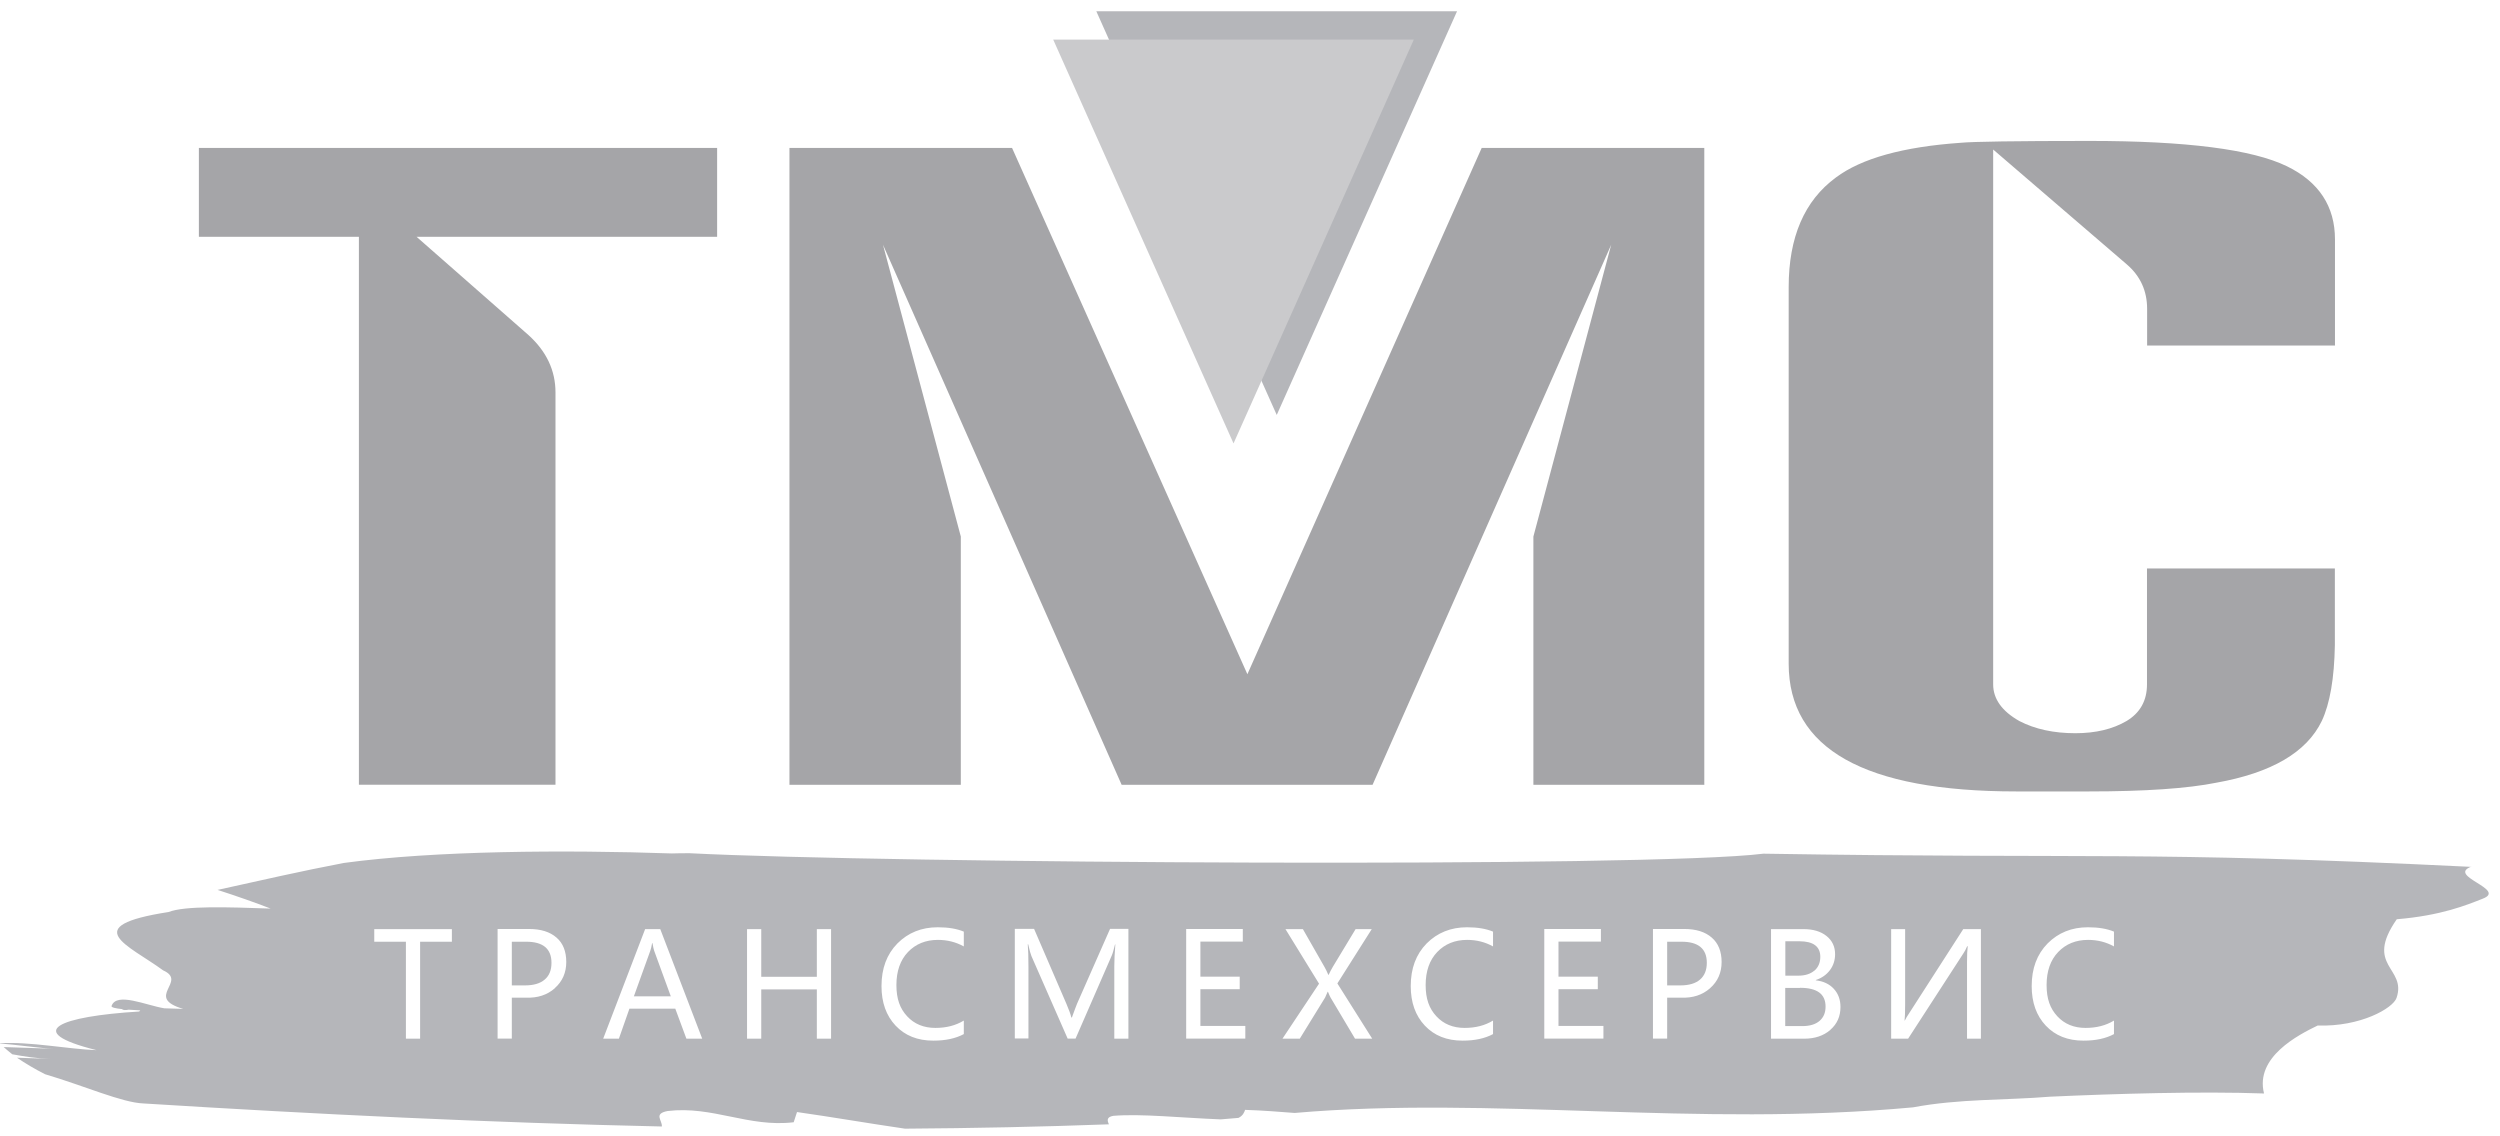
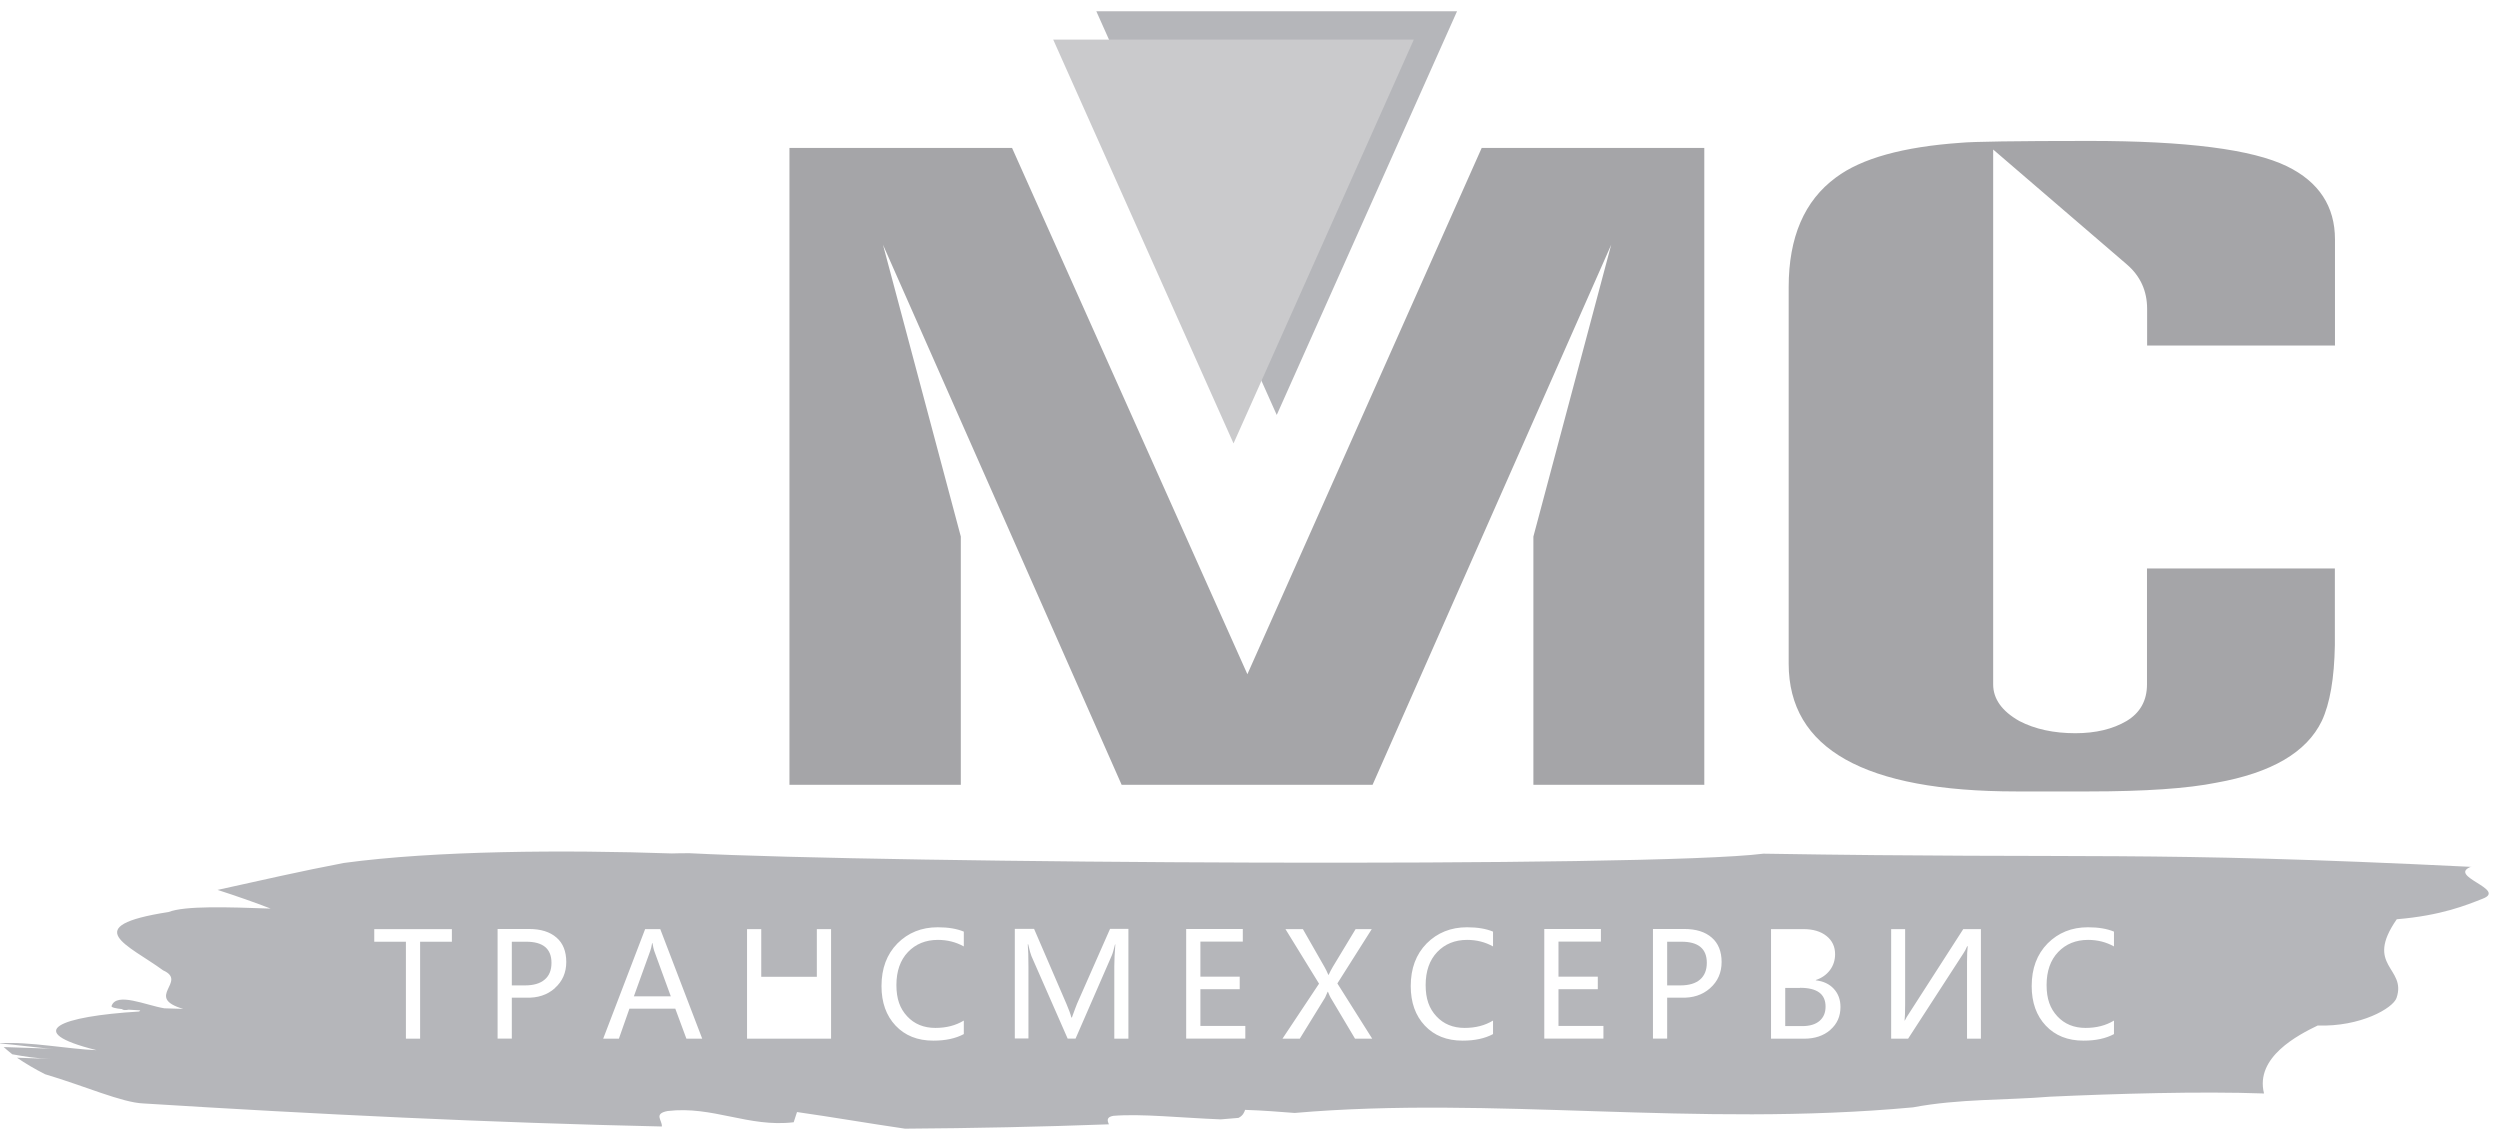
<svg xmlns="http://www.w3.org/2000/svg" width="132" height="60" viewBox="0 0 132 60" fill="none">
-   <path d="M37.87 12.503H21.994L27.902 17.69C28.852 18.549 29.33 19.56 29.33 20.722V41.433H18.95V12.503H10.501V7.812H37.864V12.503H37.87Z" fill="#A5A5A8" />
  <path d="M90.011 41.439H80.963V28.33L85.072 12.921L72.471 41.439H59.223L46.621 12.921L50.731 28.33V41.439H41.683V7.812H53.437L65.862 35.599L78.233 7.812H89.987V41.433H89.999L90.011 41.439Z" fill="#A5A5A8" />
  <path d="M123.287 18.245H113.368V16.308C113.368 15.358 113.01 14.577 112.302 13.966L105.239 7.895V36.135C105.239 36.898 105.699 37.551 106.625 38.072C107.454 38.502 108.441 38.714 109.579 38.714C110.656 38.714 111.552 38.496 112.278 38.072C112.998 37.642 113.361 36.995 113.361 36.135V30.016H123.281C123.281 34.065 123.281 35.415 123.281 34.065C123.251 35.808 123.021 37.146 122.591 38.066C121.792 39.724 119.934 40.808 117.017 41.328C115.51 41.631 113.271 41.788 110.287 41.788H106.462C98.442 41.788 94.442 39.537 94.442 35.04V15.158C94.442 12.525 95.271 10.595 96.935 9.372C98.285 8.361 100.488 7.75 103.538 7.538C104.156 7.478 106.413 7.441 110.323 7.441C115.425 7.441 118.912 7.883 120.751 8.779C122.44 9.602 123.287 10.897 123.287 12.64V18.251H123.3L123.287 18.245Z" fill="#A5A5A8" />
  <path d="M67.412 21.91L76.932 0.594H57.885L67.412 21.91Z" fill="#B5B6BA" />
  <path d="M65.13 23.412L74.65 2.09H55.609L65.13 23.412Z" fill="#CACACC" />
  <path d="M34.45 49.797H34.432C34.402 49.966 34.371 50.105 34.335 50.202L33.469 52.605H35.418L34.541 50.202C34.511 50.124 34.486 49.99 34.45 49.797Z" fill="#B5B6BA" />
  <path d="M88.789 49.723H88.026V52.029H88.722C89.176 52.029 89.527 51.926 89.763 51.72C89.999 51.514 90.12 51.224 90.12 50.836C90.12 50.092 89.672 49.723 88.789 49.723Z" fill="#B5B6BA" />
  <path d="M27.787 49.723H27.024V52.029H27.72C28.174 52.029 28.525 51.926 28.761 51.72C29.003 51.514 29.118 51.224 29.118 50.836C29.118 50.092 28.67 49.723 27.787 49.723Z" fill="#B5B6BA" />
-   <path d="M95.797 51.255C96.003 51.079 96.112 50.831 96.112 50.522C96.112 49.978 95.743 49.699 95.017 49.699H94.266V51.515H94.95C95.313 51.515 95.592 51.424 95.797 51.249V51.255Z" fill="#B5B6BA" />
  <path d="M95.041 52.162H94.26V54.178H95.162C95.555 54.178 95.858 54.087 96.07 53.905C96.281 53.724 96.39 53.476 96.39 53.149C96.39 52.483 95.943 52.156 95.041 52.156V52.162Z" fill="#B5B6BA" />
-   <path d="M130.478 45.77C113.035 44.917 110.68 45.359 93.11 45.074C87.118 45.831 46.767 45.583 36.411 45.05C36.096 45.05 35.782 45.05 35.473 45.062C29.826 44.868 22.957 44.911 18.157 45.564C15.954 45.982 13.715 46.496 11.488 46.987C12.516 47.32 13.467 47.653 14.29 47.973C12.026 47.895 9.769 47.816 8.897 48.155C4.073 48.905 6.785 49.898 8.613 51.235C9.938 51.828 7.59 52.658 9.672 53.269C9.26 53.257 8.951 53.245 8.679 53.239C7.705 53.081 6.149 52.361 5.889 53.118C5.865 53.19 6.101 53.245 6.446 53.281C6.494 53.342 6.633 53.342 6.797 53.311C6.997 53.323 7.202 53.336 7.408 53.348C7.39 53.366 7.372 53.39 7.348 53.408C3.184 53.662 1.114 54.455 5.096 55.448C3.625 55.399 1.555 54.982 0 55.085C0 55.085 0 55.097 0.012 55.103C0.787 55.145 2.118 55.351 2.839 55.375C1.961 55.345 1.077 55.315 0.194 55.284C0.333 55.411 0.49 55.539 0.648 55.666C1.301 55.787 1.967 55.89 2.651 55.908C2.07 55.884 1.483 55.871 0.896 55.847C1.332 56.144 1.828 56.44 2.379 56.719C4.461 57.336 6.446 58.22 7.572 58.262C16.686 58.831 25.838 59.279 34.947 59.479C34.971 59.146 34.493 58.807 35.249 58.662C37.628 58.377 39.528 59.539 41.907 59.255C41.961 59.079 42.022 58.892 42.082 58.716C43.916 58.976 45.829 59.309 47.784 59.594C51.385 59.569 54.98 59.497 58.551 59.364C58.46 59.164 58.418 58.982 58.781 58.916C60.264 58.795 62.322 59.019 64.452 59.103C64.767 59.073 65.082 59.049 65.39 59.025C65.632 58.91 65.699 58.722 65.741 58.601C66.704 58.631 67.557 58.704 68.356 58.764C78.832 57.857 89.473 59.533 101.009 58.468C103.448 58.008 105.899 58.099 108.241 57.905C111.721 57.748 116.146 57.614 119.541 57.736C119.051 55.811 121.363 54.637 122.374 54.147C124.631 54.225 126.356 53.233 126.538 52.688C127.088 51.072 124.813 51.03 126.55 48.536C128.904 48.342 130.254 47.78 131.083 47.453C132.396 46.956 129.17 46.26 130.484 45.758L130.478 45.77ZM23.859 49.722H22.182V54.843H21.432V49.722H19.761V49.057H23.859V49.722ZM29.294 52.18C28.888 52.537 28.38 52.7 27.774 52.676H27.024V54.837H26.273V49.05H27.926C28.555 49.05 29.039 49.202 29.384 49.505C29.729 49.801 29.899 50.237 29.899 50.794C29.899 51.35 29.699 51.816 29.294 52.173V52.18ZM37.071 54.843H36.242L35.655 53.257H33.234L32.677 54.843H31.848L34.063 49.057H34.862L37.077 54.843H37.071ZM43.88 54.843H43.129V52.24H40.194V54.843H39.444V49.057H40.194V51.574H43.129V49.057H43.88V54.843ZM50.889 49.971C50.471 49.74 50.017 49.626 49.521 49.626C48.873 49.626 48.347 49.843 47.941 50.267C47.536 50.691 47.33 51.278 47.33 52.01C47.33 52.742 47.517 53.251 47.899 53.662C48.274 54.068 48.776 54.274 49.388 54.274C49.963 54.274 50.459 54.147 50.889 53.886V54.6C50.459 54.831 49.926 54.946 49.279 54.946C48.443 54.946 47.784 54.679 47.287 54.153C46.791 53.626 46.543 52.93 46.543 52.065C46.543 51.133 46.821 50.388 47.384 49.813C47.947 49.25 48.649 48.96 49.515 48.96C50.072 48.96 50.526 49.038 50.889 49.19V49.971ZM59.58 54.843H58.835V51.011C58.835 50.697 58.854 50.316 58.89 49.868H58.872C58.805 50.146 58.751 50.34 58.702 50.449L56.79 54.837H56.372L54.459 50.479C54.417 50.376 54.357 50.176 54.29 49.861H54.266C54.29 50.134 54.302 50.521 54.302 51.036V54.831H53.582V49.044H54.599L56.312 53.015C56.439 53.317 56.529 53.553 56.566 53.723H56.596C56.723 53.366 56.82 53.124 56.868 52.997L58.611 49.044H59.58V54.831V54.843ZM65.747 54.837H62.63V49.05H65.62V49.716H63.381V51.568H65.457V52.228H63.381V54.171H65.753V54.831L65.747 54.837ZM72.459 54.843H71.546L70.25 52.664C70.22 52.615 70.178 52.512 70.117 52.367H70.099C70.099 52.367 70.05 52.488 69.966 52.67L68.628 54.843H67.714L69.645 51.938L67.872 49.057H68.792L69.936 51.06C70.002 51.175 70.069 51.314 70.135 51.471H70.153C70.214 51.338 70.287 51.193 70.377 51.042L71.576 49.057H72.429L70.613 51.925L72.453 54.843H72.459ZM78.832 49.971C78.415 49.74 77.961 49.626 77.465 49.626C76.817 49.626 76.29 49.843 75.885 50.267C75.48 50.691 75.274 51.278 75.274 52.01C75.274 52.742 75.461 53.251 75.843 53.662C76.218 54.068 76.72 54.274 77.332 54.274C77.906 54.274 78.403 54.147 78.832 53.886V54.6C78.403 54.831 77.87 54.946 77.223 54.946C76.387 54.946 75.728 54.679 75.231 54.153C74.735 53.626 74.487 52.93 74.487 52.065C74.487 51.133 74.765 50.388 75.328 49.813C75.891 49.25 76.599 48.96 77.459 48.96C78.016 48.96 78.469 49.038 78.832 49.19V49.971ZM84.655 54.837H81.538V49.05H84.528V49.716H82.288V51.568H84.364V52.228H82.288V54.171H84.661V54.831L84.655 54.837ZM90.29 52.18C89.884 52.537 89.376 52.7 88.771 52.676H88.026V54.837H87.276V49.05H88.922C89.551 49.05 90.035 49.202 90.38 49.505C90.725 49.801 90.901 50.237 90.901 50.794C90.901 51.35 90.701 51.816 90.296 52.173L90.29 52.18ZM96.639 54.383C96.276 54.691 95.822 54.843 95.259 54.843H93.51V49.057H95.216C95.731 49.057 96.136 49.178 96.439 49.42C96.742 49.662 96.893 49.983 96.893 50.382C96.893 50.697 96.802 50.981 96.621 51.223C96.439 51.465 96.191 51.641 95.876 51.744V51.762C96.269 51.804 96.59 51.956 96.82 52.204C97.056 52.458 97.177 52.779 97.177 53.166C97.177 53.662 97.002 54.062 96.639 54.377V54.383ZM104.598 54.843H103.859V50.775C103.859 50.418 103.871 50.152 103.896 49.964H103.865C103.805 50.11 103.738 50.237 103.666 50.34L100.748 54.843H99.853V49.057H100.591V53.039C100.591 53.469 100.579 53.753 100.561 53.88H100.579C100.621 53.783 100.7 53.65 100.815 53.481L103.66 49.057H104.592V54.843H104.598ZM111.618 49.971C111.201 49.74 110.747 49.626 110.251 49.626C109.603 49.626 109.076 49.843 108.671 50.267C108.265 50.691 108.06 51.278 108.06 52.01C108.06 52.742 108.247 53.251 108.629 53.662C109.004 54.068 109.506 54.274 110.117 54.274C110.692 54.274 111.189 54.147 111.618 53.886V54.6C111.189 54.831 110.656 54.946 110.008 54.946C109.173 54.946 108.514 54.679 108.017 54.153C107.521 53.626 107.273 52.93 107.273 52.065C107.273 51.133 107.551 50.388 108.114 49.813C108.677 49.25 109.379 48.96 110.245 48.96C110.801 48.96 111.255 49.038 111.618 49.19V49.971Z" fill="#B5B6BA" />
+   <path d="M130.478 45.77C113.035 44.917 110.68 45.359 93.11 45.074C87.118 45.831 46.767 45.583 36.411 45.05C36.096 45.05 35.782 45.05 35.473 45.062C29.826 44.868 22.957 44.911 18.157 45.564C15.954 45.982 13.715 46.496 11.488 46.987C12.516 47.32 13.467 47.653 14.29 47.973C12.026 47.895 9.769 47.816 8.897 48.155C4.073 48.905 6.785 49.898 8.613 51.235C9.938 51.828 7.59 52.658 9.672 53.269C9.26 53.257 8.951 53.245 8.679 53.239C7.705 53.081 6.149 52.361 5.889 53.118C5.865 53.19 6.101 53.245 6.446 53.281C6.494 53.342 6.633 53.342 6.797 53.311C6.997 53.323 7.202 53.336 7.408 53.348C7.39 53.366 7.372 53.39 7.348 53.408C3.184 53.662 1.114 54.455 5.096 55.448C3.625 55.399 1.555 54.982 0 55.085C0 55.085 0 55.097 0.012 55.103C0.787 55.145 2.118 55.351 2.839 55.375C1.961 55.345 1.077 55.315 0.194 55.284C0.333 55.411 0.49 55.539 0.648 55.666C1.301 55.787 1.967 55.89 2.651 55.908C2.07 55.884 1.483 55.871 0.896 55.847C1.332 56.144 1.828 56.44 2.379 56.719C4.461 57.336 6.446 58.22 7.572 58.262C16.686 58.831 25.838 59.279 34.947 59.479C34.971 59.146 34.493 58.807 35.249 58.662C37.628 58.377 39.528 59.539 41.907 59.255C41.961 59.079 42.022 58.892 42.082 58.716C43.916 58.976 45.829 59.309 47.784 59.594C51.385 59.569 54.98 59.497 58.551 59.364C58.46 59.164 58.418 58.982 58.781 58.916C60.264 58.795 62.322 59.019 64.452 59.103C64.767 59.073 65.082 59.049 65.39 59.025C65.632 58.91 65.699 58.722 65.741 58.601C66.704 58.631 67.557 58.704 68.356 58.764C78.832 57.857 89.473 59.533 101.009 58.468C103.448 58.008 105.899 58.099 108.241 57.905C111.721 57.748 116.146 57.614 119.541 57.736C119.051 55.811 121.363 54.637 122.374 54.147C124.631 54.225 126.356 53.233 126.538 52.688C127.088 51.072 124.813 51.03 126.55 48.536C128.904 48.342 130.254 47.78 131.083 47.453C132.396 46.956 129.17 46.26 130.484 45.758L130.478 45.77ZM23.859 49.722H22.182V54.843H21.432V49.722H19.761V49.057H23.859V49.722ZM29.294 52.18C28.888 52.537 28.38 52.7 27.774 52.676H27.024V54.837H26.273V49.05H27.926C28.555 49.05 29.039 49.202 29.384 49.505C29.729 49.801 29.899 50.237 29.899 50.794C29.899 51.35 29.699 51.816 29.294 52.173V52.18ZM37.071 54.843H36.242L35.655 53.257H33.234L32.677 54.843H31.848L34.063 49.057H34.862L37.077 54.843H37.071ZM43.88 54.843H43.129V52.24V54.843H39.444V49.057H40.194V51.574H43.129V49.057H43.88V54.843ZM50.889 49.971C50.471 49.74 50.017 49.626 49.521 49.626C48.873 49.626 48.347 49.843 47.941 50.267C47.536 50.691 47.33 51.278 47.33 52.01C47.33 52.742 47.517 53.251 47.899 53.662C48.274 54.068 48.776 54.274 49.388 54.274C49.963 54.274 50.459 54.147 50.889 53.886V54.6C50.459 54.831 49.926 54.946 49.279 54.946C48.443 54.946 47.784 54.679 47.287 54.153C46.791 53.626 46.543 52.93 46.543 52.065C46.543 51.133 46.821 50.388 47.384 49.813C47.947 49.25 48.649 48.96 49.515 48.96C50.072 48.96 50.526 49.038 50.889 49.19V49.971ZM59.58 54.843H58.835V51.011C58.835 50.697 58.854 50.316 58.89 49.868H58.872C58.805 50.146 58.751 50.34 58.702 50.449L56.79 54.837H56.372L54.459 50.479C54.417 50.376 54.357 50.176 54.29 49.861H54.266C54.29 50.134 54.302 50.521 54.302 51.036V54.831H53.582V49.044H54.599L56.312 53.015C56.439 53.317 56.529 53.553 56.566 53.723H56.596C56.723 53.366 56.82 53.124 56.868 52.997L58.611 49.044H59.58V54.831V54.843ZM65.747 54.837H62.63V49.05H65.62V49.716H63.381V51.568H65.457V52.228H63.381V54.171H65.753V54.831L65.747 54.837ZM72.459 54.843H71.546L70.25 52.664C70.22 52.615 70.178 52.512 70.117 52.367H70.099C70.099 52.367 70.05 52.488 69.966 52.67L68.628 54.843H67.714L69.645 51.938L67.872 49.057H68.792L69.936 51.06C70.002 51.175 70.069 51.314 70.135 51.471H70.153C70.214 51.338 70.287 51.193 70.377 51.042L71.576 49.057H72.429L70.613 51.925L72.453 54.843H72.459ZM78.832 49.971C78.415 49.74 77.961 49.626 77.465 49.626C76.817 49.626 76.29 49.843 75.885 50.267C75.48 50.691 75.274 51.278 75.274 52.01C75.274 52.742 75.461 53.251 75.843 53.662C76.218 54.068 76.72 54.274 77.332 54.274C77.906 54.274 78.403 54.147 78.832 53.886V54.6C78.403 54.831 77.87 54.946 77.223 54.946C76.387 54.946 75.728 54.679 75.231 54.153C74.735 53.626 74.487 52.93 74.487 52.065C74.487 51.133 74.765 50.388 75.328 49.813C75.891 49.25 76.599 48.96 77.459 48.96C78.016 48.96 78.469 49.038 78.832 49.19V49.971ZM84.655 54.837H81.538V49.05H84.528V49.716H82.288V51.568H84.364V52.228H82.288V54.171H84.661V54.831L84.655 54.837ZM90.29 52.18C89.884 52.537 89.376 52.7 88.771 52.676H88.026V54.837H87.276V49.05H88.922C89.551 49.05 90.035 49.202 90.38 49.505C90.725 49.801 90.901 50.237 90.901 50.794C90.901 51.35 90.701 51.816 90.296 52.173L90.29 52.18ZM96.639 54.383C96.276 54.691 95.822 54.843 95.259 54.843H93.51V49.057H95.216C95.731 49.057 96.136 49.178 96.439 49.42C96.742 49.662 96.893 49.983 96.893 50.382C96.893 50.697 96.802 50.981 96.621 51.223C96.439 51.465 96.191 51.641 95.876 51.744V51.762C96.269 51.804 96.59 51.956 96.82 52.204C97.056 52.458 97.177 52.779 97.177 53.166C97.177 53.662 97.002 54.062 96.639 54.377V54.383ZM104.598 54.843H103.859V50.775C103.859 50.418 103.871 50.152 103.896 49.964H103.865C103.805 50.11 103.738 50.237 103.666 50.34L100.748 54.843H99.853V49.057H100.591V53.039C100.591 53.469 100.579 53.753 100.561 53.88H100.579C100.621 53.783 100.7 53.65 100.815 53.481L103.66 49.057H104.592V54.843H104.598ZM111.618 49.971C111.201 49.74 110.747 49.626 110.251 49.626C109.603 49.626 109.076 49.843 108.671 50.267C108.265 50.691 108.06 51.278 108.06 52.01C108.06 52.742 108.247 53.251 108.629 53.662C109.004 54.068 109.506 54.274 110.117 54.274C110.692 54.274 111.189 54.147 111.618 53.886V54.6C111.189 54.831 110.656 54.946 110.008 54.946C109.173 54.946 108.514 54.679 108.017 54.153C107.521 53.626 107.273 52.93 107.273 52.065C107.273 51.133 107.551 50.388 108.114 49.813C108.677 49.25 109.379 48.96 110.245 48.96C110.801 48.96 111.255 49.038 111.618 49.19V49.971Z" fill="#B5B6BA" />
</svg>